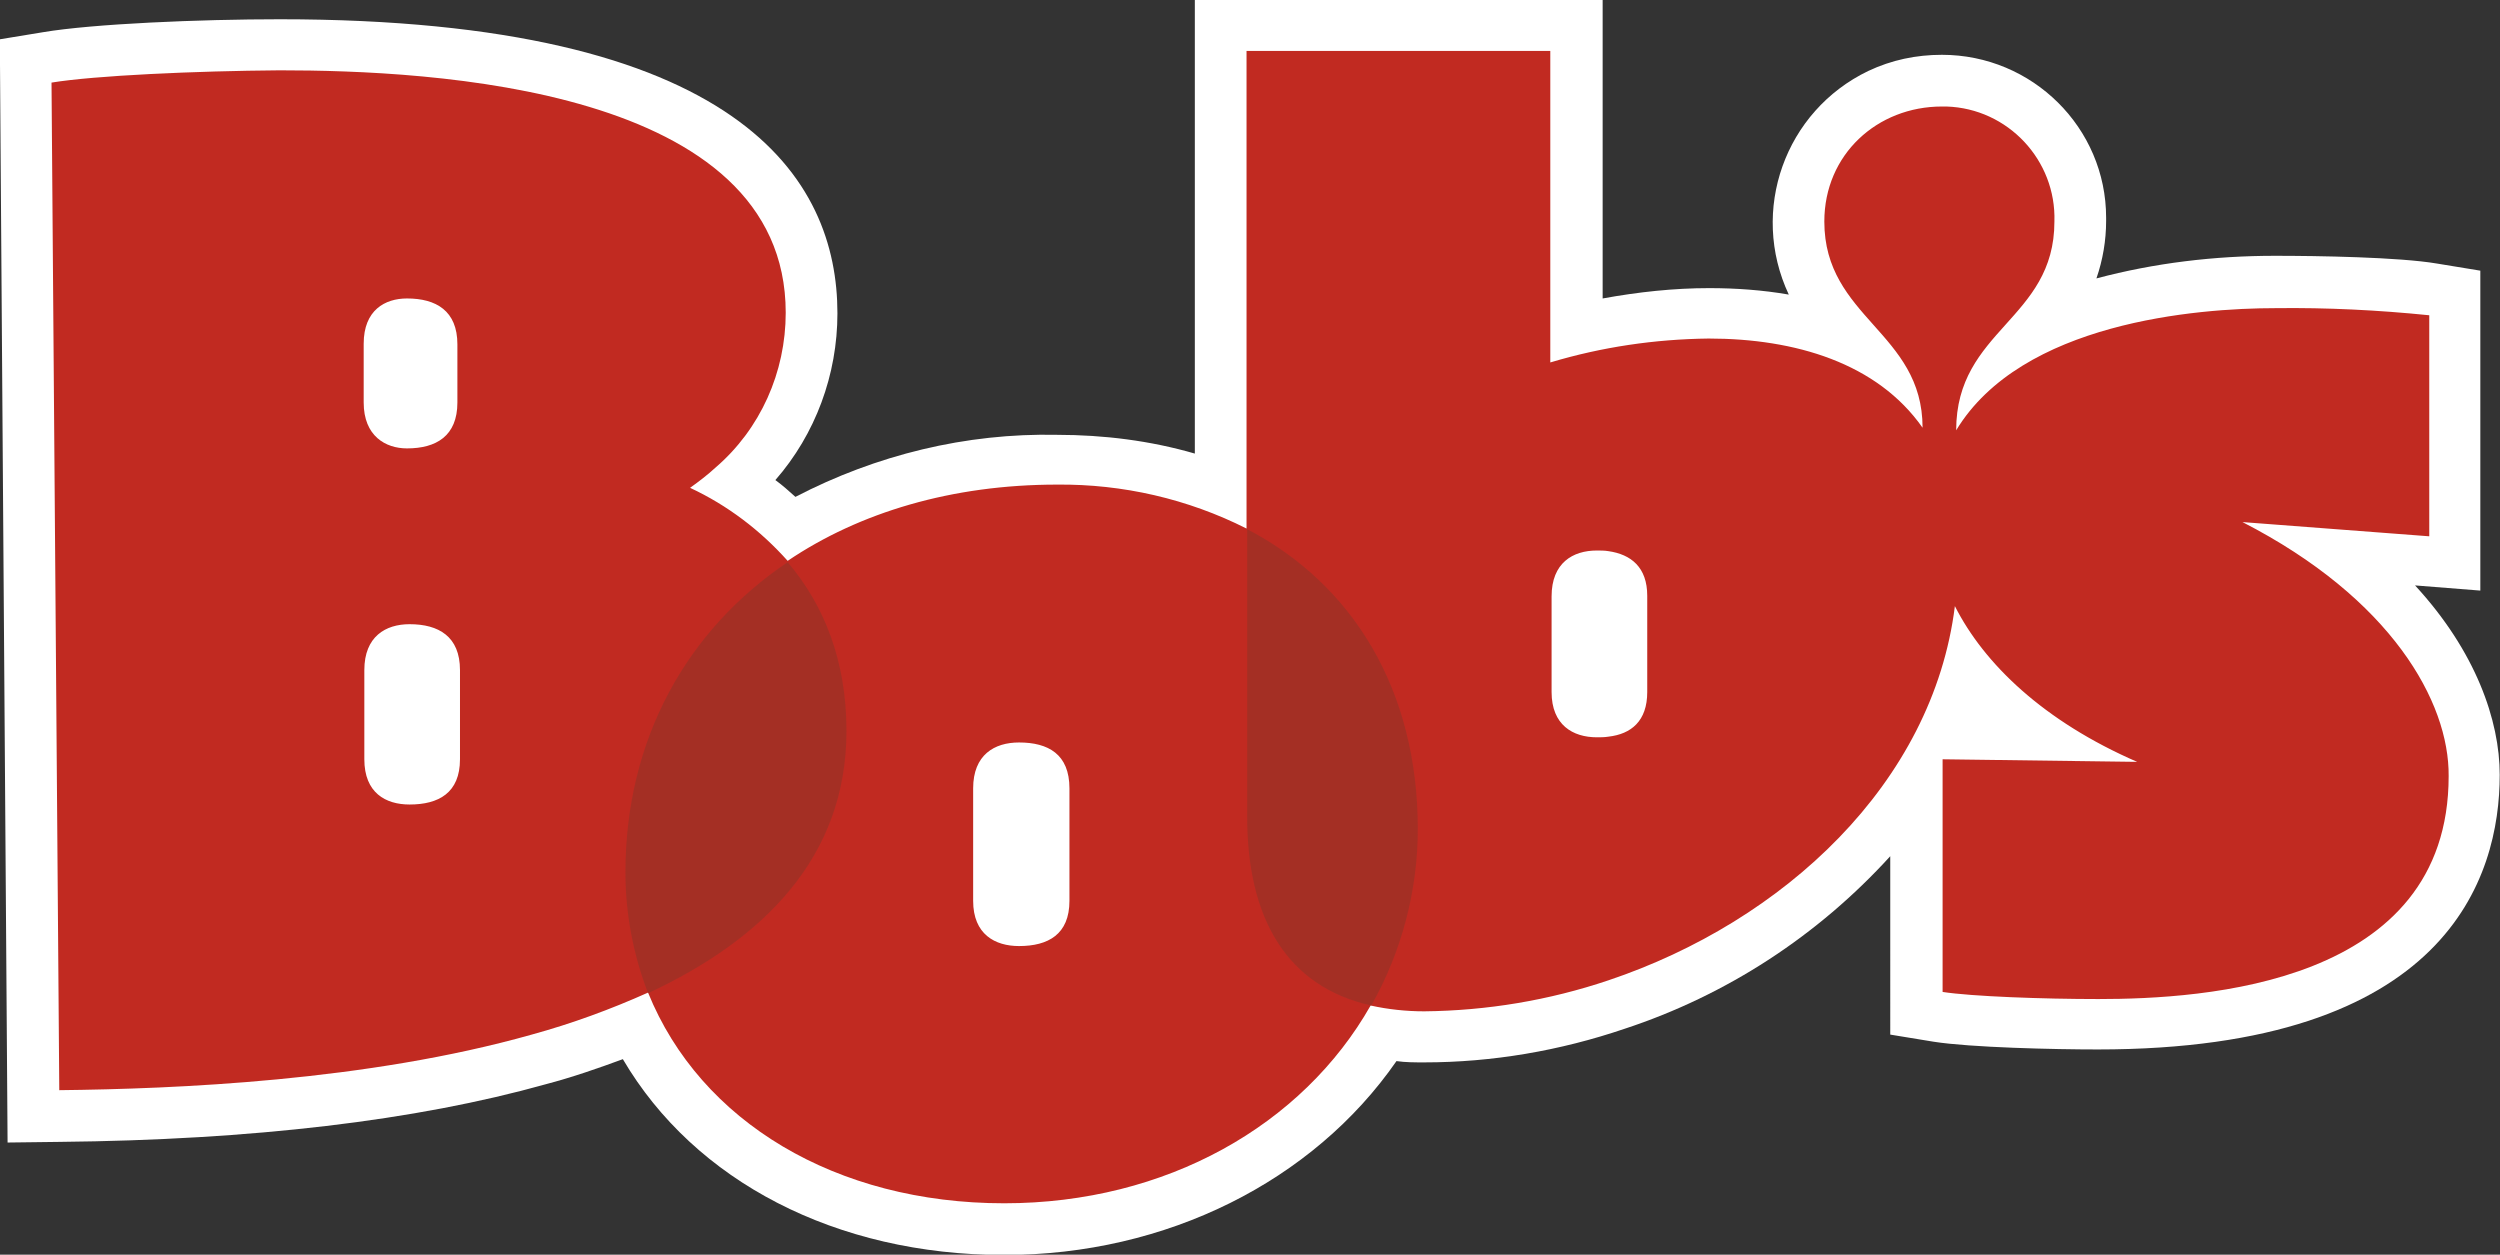
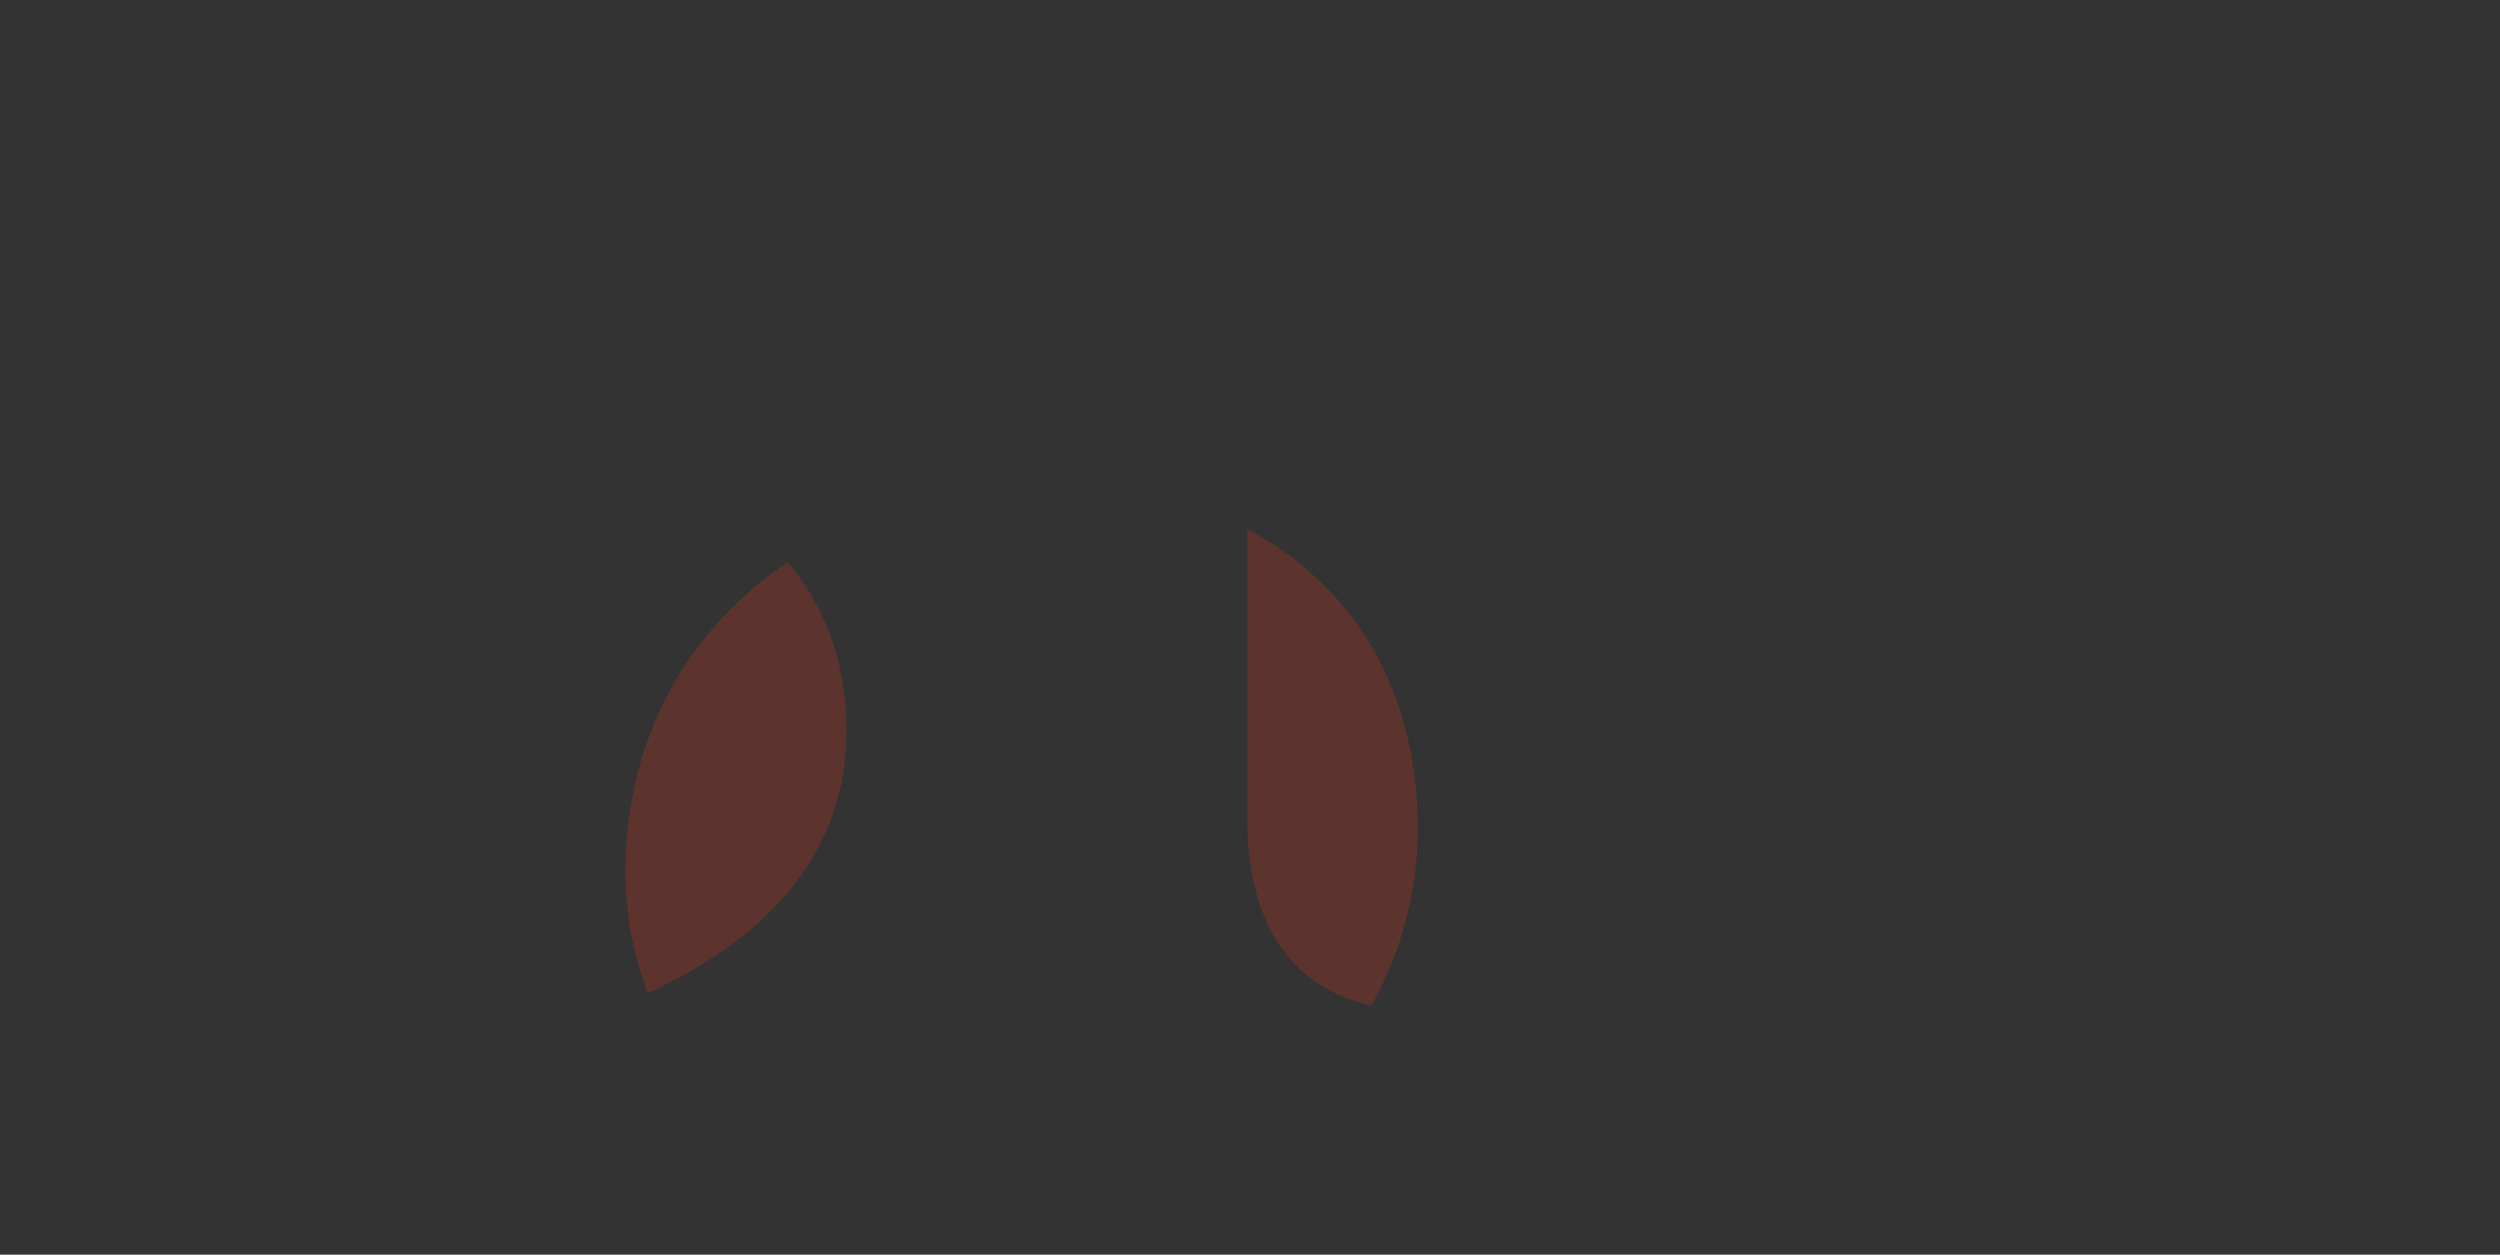
<svg xmlns="http://www.w3.org/2000/svg" xmlns:ns1="http://www.inkscape.org/namespaces/inkscape" xmlns:ns2="http://sodipodi.sourceforge.net/DTD/sodipodi-0.dtd" version="1.1" id="svg10" ns1:export-filename="C:\Users\alex\sites\bobs-logo-0.png" ns1:export-xdpi="96" ns1:export-ydpi="96" ns1:version="0.92.1 r15371" ns2:docname="bobs-logo.svg" x="0px" y="0px" viewBox="0 0 4096 2055.7" style="enable-background:new 0 0 4096 2055.7;" xml:space="preserve">
  <rect x="0" y="0" width="4096" height="2055.7" fill="#333333" stroke="none" />
  <style type="text/css">
	.st0{fill:#FFFFFF;}
	.st1{fill:#C12A21;}
	.st2{opacity:0.5;fill:#893529;enable-background:new    ;}
</style>
  <ns2:namedview bordercolor="#666666" borderopacity="1" gridtolerance="10" guidetolerance="10" id="namedview12" ns1:current-layer="svg10" ns1:cx="3000.2513" ns1:cy="1651.2688" ns1:pageopacity="0" ns1:pageshadow="2" ns1:window-height="838" ns1:window-maximized="1" ns1:window-width="1600" ns1:window-x="-8" ns1:window-y="-8" ns1:zoom="0.089597902" objecttolerance="10" pagecolor="#ffffff" showgrid="false">
	</ns2:namedview>
  <g id="g8" transform="matrix(10.589,0,0,10.589,527.033,1286.352)" ns1:export-filename="C:\Users\alex\sites\bobs-logo-4.png" ns1:export-xdpi="12.923148" ns1:export-ydpi="12.923148">
-     <path id="path2" ns1:connector-curvature="0" class="st0" d="M105.6,72.7c-26,0-47.9-11.4-59-30.3c-3.8,1.4-7.8,2.8-12,3.9   c-20,5.6-45.3,8.6-75.2,8.9l-8,0.1l-1.2-170.7l6.7-1.1c7.7-1.3,24.3-2,36.6-2c71.3,0,86.3,24.7,86.3,45.5c0,9.5-3.4,18.7-9.6,25.8   c1.1,0.8,2.1,1.7,3.1,2.6c12.5-6.5,26.4-9.9,40.5-9.6c7.2,0,14.4,0.9,21.3,2.9v-70.2h63.1v46.2c5.5-1,11-1.6,16.5-1.6   c4.1,0,8.3,0.3,12.3,1c-6.1-13-0.6-28.4,12.3-34.6c3.6-1.7,7.4-2.5,11.4-2.5c14,0,25.4,11.3,25.4,25.2c0,0.2,0,0.4,0,0.5   c0,3-0.5,6-1.5,8.9c9-2.4,18.3-3.5,27.6-3.5c6.6,0,19.2,0.2,25.1,1.2l6.7,1.1v49.5l-10.1-0.8c9.4,10.2,13.1,20.9,13.1,29.3   c0,15.9-8.1,42.5-62.2,42.5c-6.7,0-19.7-0.3-25.4-1.2l-6.7-1.1V11c-11.2,12.3-25.3,21.5-41.1,26.7c-10,3.4-20.5,5.2-31,5.2   c-1.5,0-2.9,0-4.3-0.2C153.4,61.3,130.7,72.7,105.6,72.7z" />
-     <path id="path4" ns1:connector-curvature="0" class="st1" d="M297.2-40.7l28.9,2.2v-34.2c-7.9-0.8-15.8-1.2-23.8-1.1   c-12.2,0-39.3,2.2-49.4,18.9c0-15.6,15.2-17.1,15.2-32.3c0.3-9.5-7.2-17.5-16.7-17.8c-0.2,0-0.5,0-0.7,0c-10,0-18.2,7.4-18.2,17.8   c0,14.9,15.2,17.1,15.2,31.9c-7-10-19.7-13.8-33.1-13.8c-8.3,0.1-16.5,1.3-24.5,3.7v-48.2h-47v73.9c-9.1-4.6-19.2-6.9-29.3-6.8   c-16.3,0-30.6,4.3-41.7,11.8C67.9-39.4,62.8-43.3,57-46c1.4-1,2.7-2,3.9-3.1c7-6,10.9-14.8,10.9-24c0-34.9-54.9-37.5-78.3-37.5   c-13,0.1-28.6,0.8-35.3,1.9l1.2,155.9c18-0.2,47.6-1.4,73.1-8.6c6.2-1.7,12.2-3.9,18-6.5c8.1,20,29.1,32.6,55.1,32.6   c25.1,0,46.2-12.1,56.7-30.6c2.7,0.6,5.5,0.9,8.3,0.9c9.7-0.1,19.3-1.7,28.5-4.8c27.1-9.1,50.2-30.5,53.6-57.9   c4.5,8.9,13.7,17.8,28.2,24.1L250.8-4v36c4.5,0.7,15.6,1.1,24.1,1.1c16.3,0,54.2-2.2,54.2-34.5C329.2-12.9,320.2-28.9,297.2-40.7z    M6.5-68.3c0-5.2,3.3-7,6.7-7c4.5,0,7.8,1.9,7.8,7.1v9c0,5.2-3.3,7.1-7.8,7.1c-3.3,0-6.7-1.9-6.7-7.1L6.5-68.3z M21.4-4   c0,5.2-3.3,7-7.8,7c-3.7,0-7-1.8-7-7v-13.8c0-5.2,3.3-7.1,7-7.1c4.5,0,7.8,1.9,7.8,7.1V-4z M115.7,17.9c0,5.2-3.3,7-7.8,7   c-3.7,0-7.1-1.8-7.1-7V0.5c0-5.2,3.3-7.1,7.1-7.1c4.5,0,7.8,1.8,7.8,7.1V17.9z M205.1-14.4c0,4.5-2.5,6.5-6,6.9   c-0.6,0.1-1.2,0.1-1.8,0.1c-3.7,0-7-1.9-7-7v-14.8c0-5.2,3.3-7.1,7-7.1c0.6,0,1.2,0,1.8,0.1c3.5,0.5,6,2.5,6,6.9V-14.4z" />
    <path id="path6" ns1:connector-curvature="0" class="st2" d="M162.4,34.1c4.7-8.3,7.2-17.8,7.2-27.3   c0-21.6-10.1-37.9-26.4-46.4V4.5C143.1,20.7,149.4,31.2,162.4,34.1L162.4,34.1z M81.2-8.4c0-10.9-3.5-19.5-9.1-26.1   C56.5-24,47-7.1,47,13.5c0,6.4,1.2,12.7,3.5,18.7C68.3,23.9,81.2,11.2,81.2-8.4z" />
  </g>
</svg>